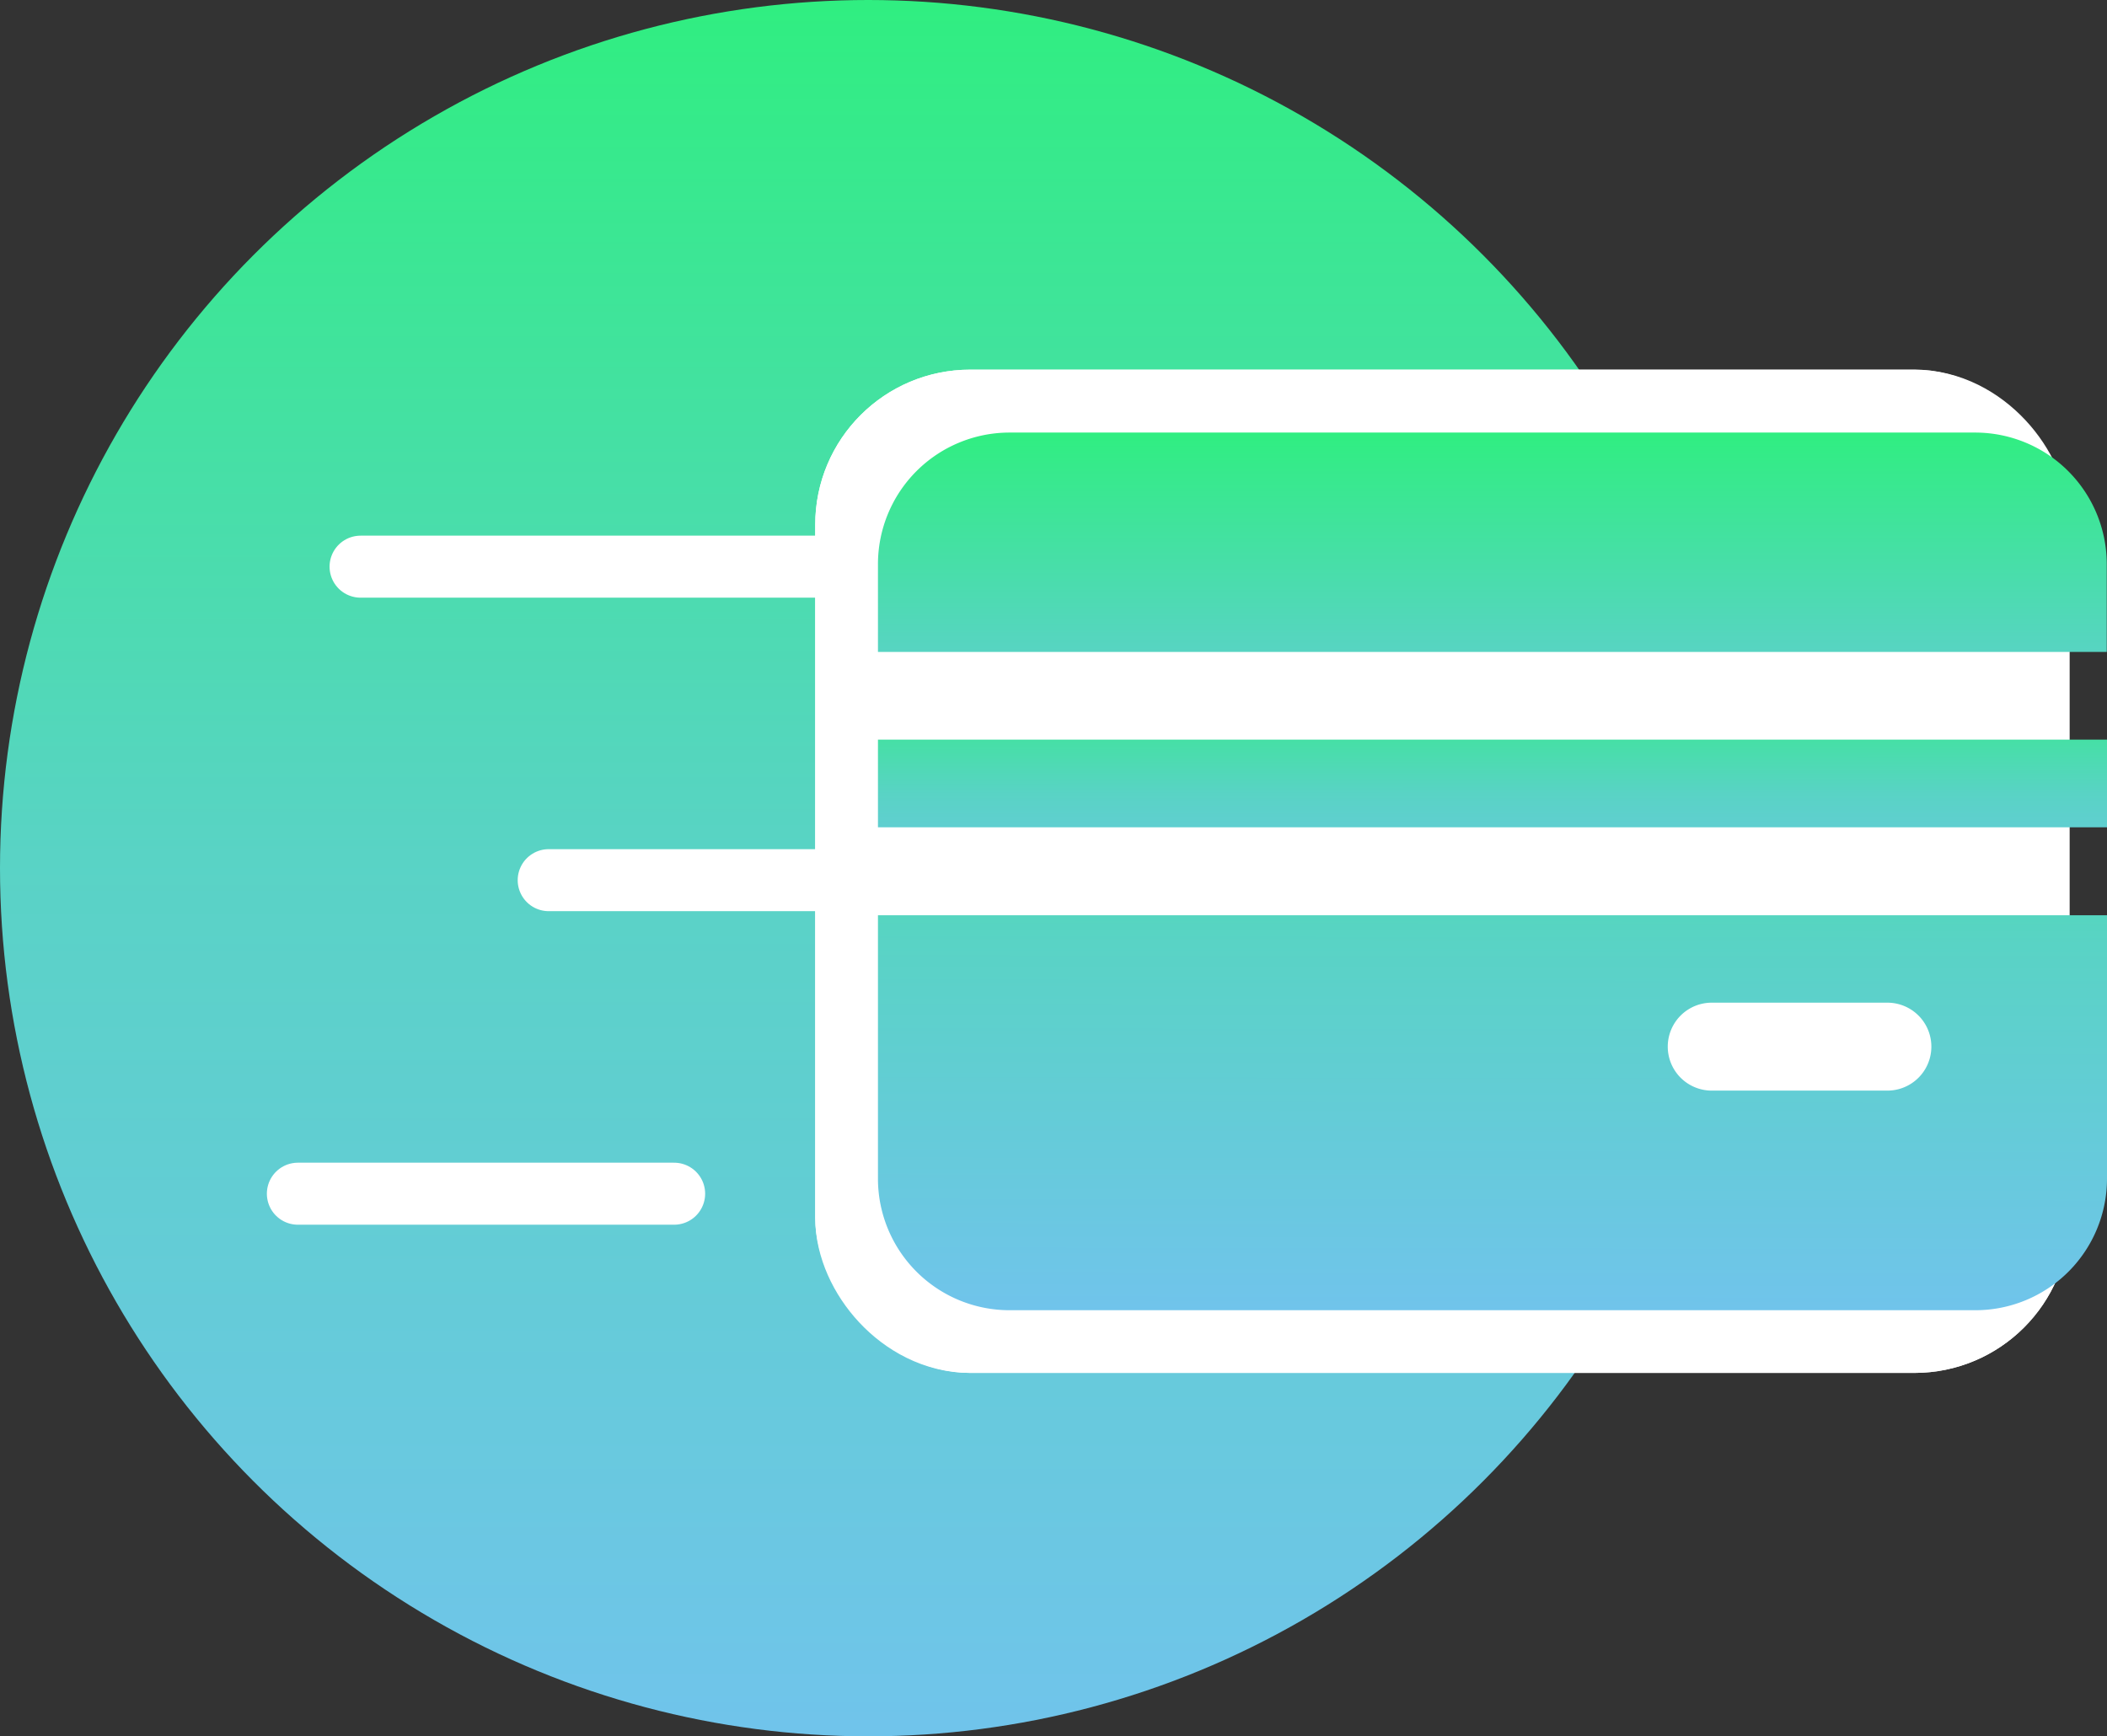
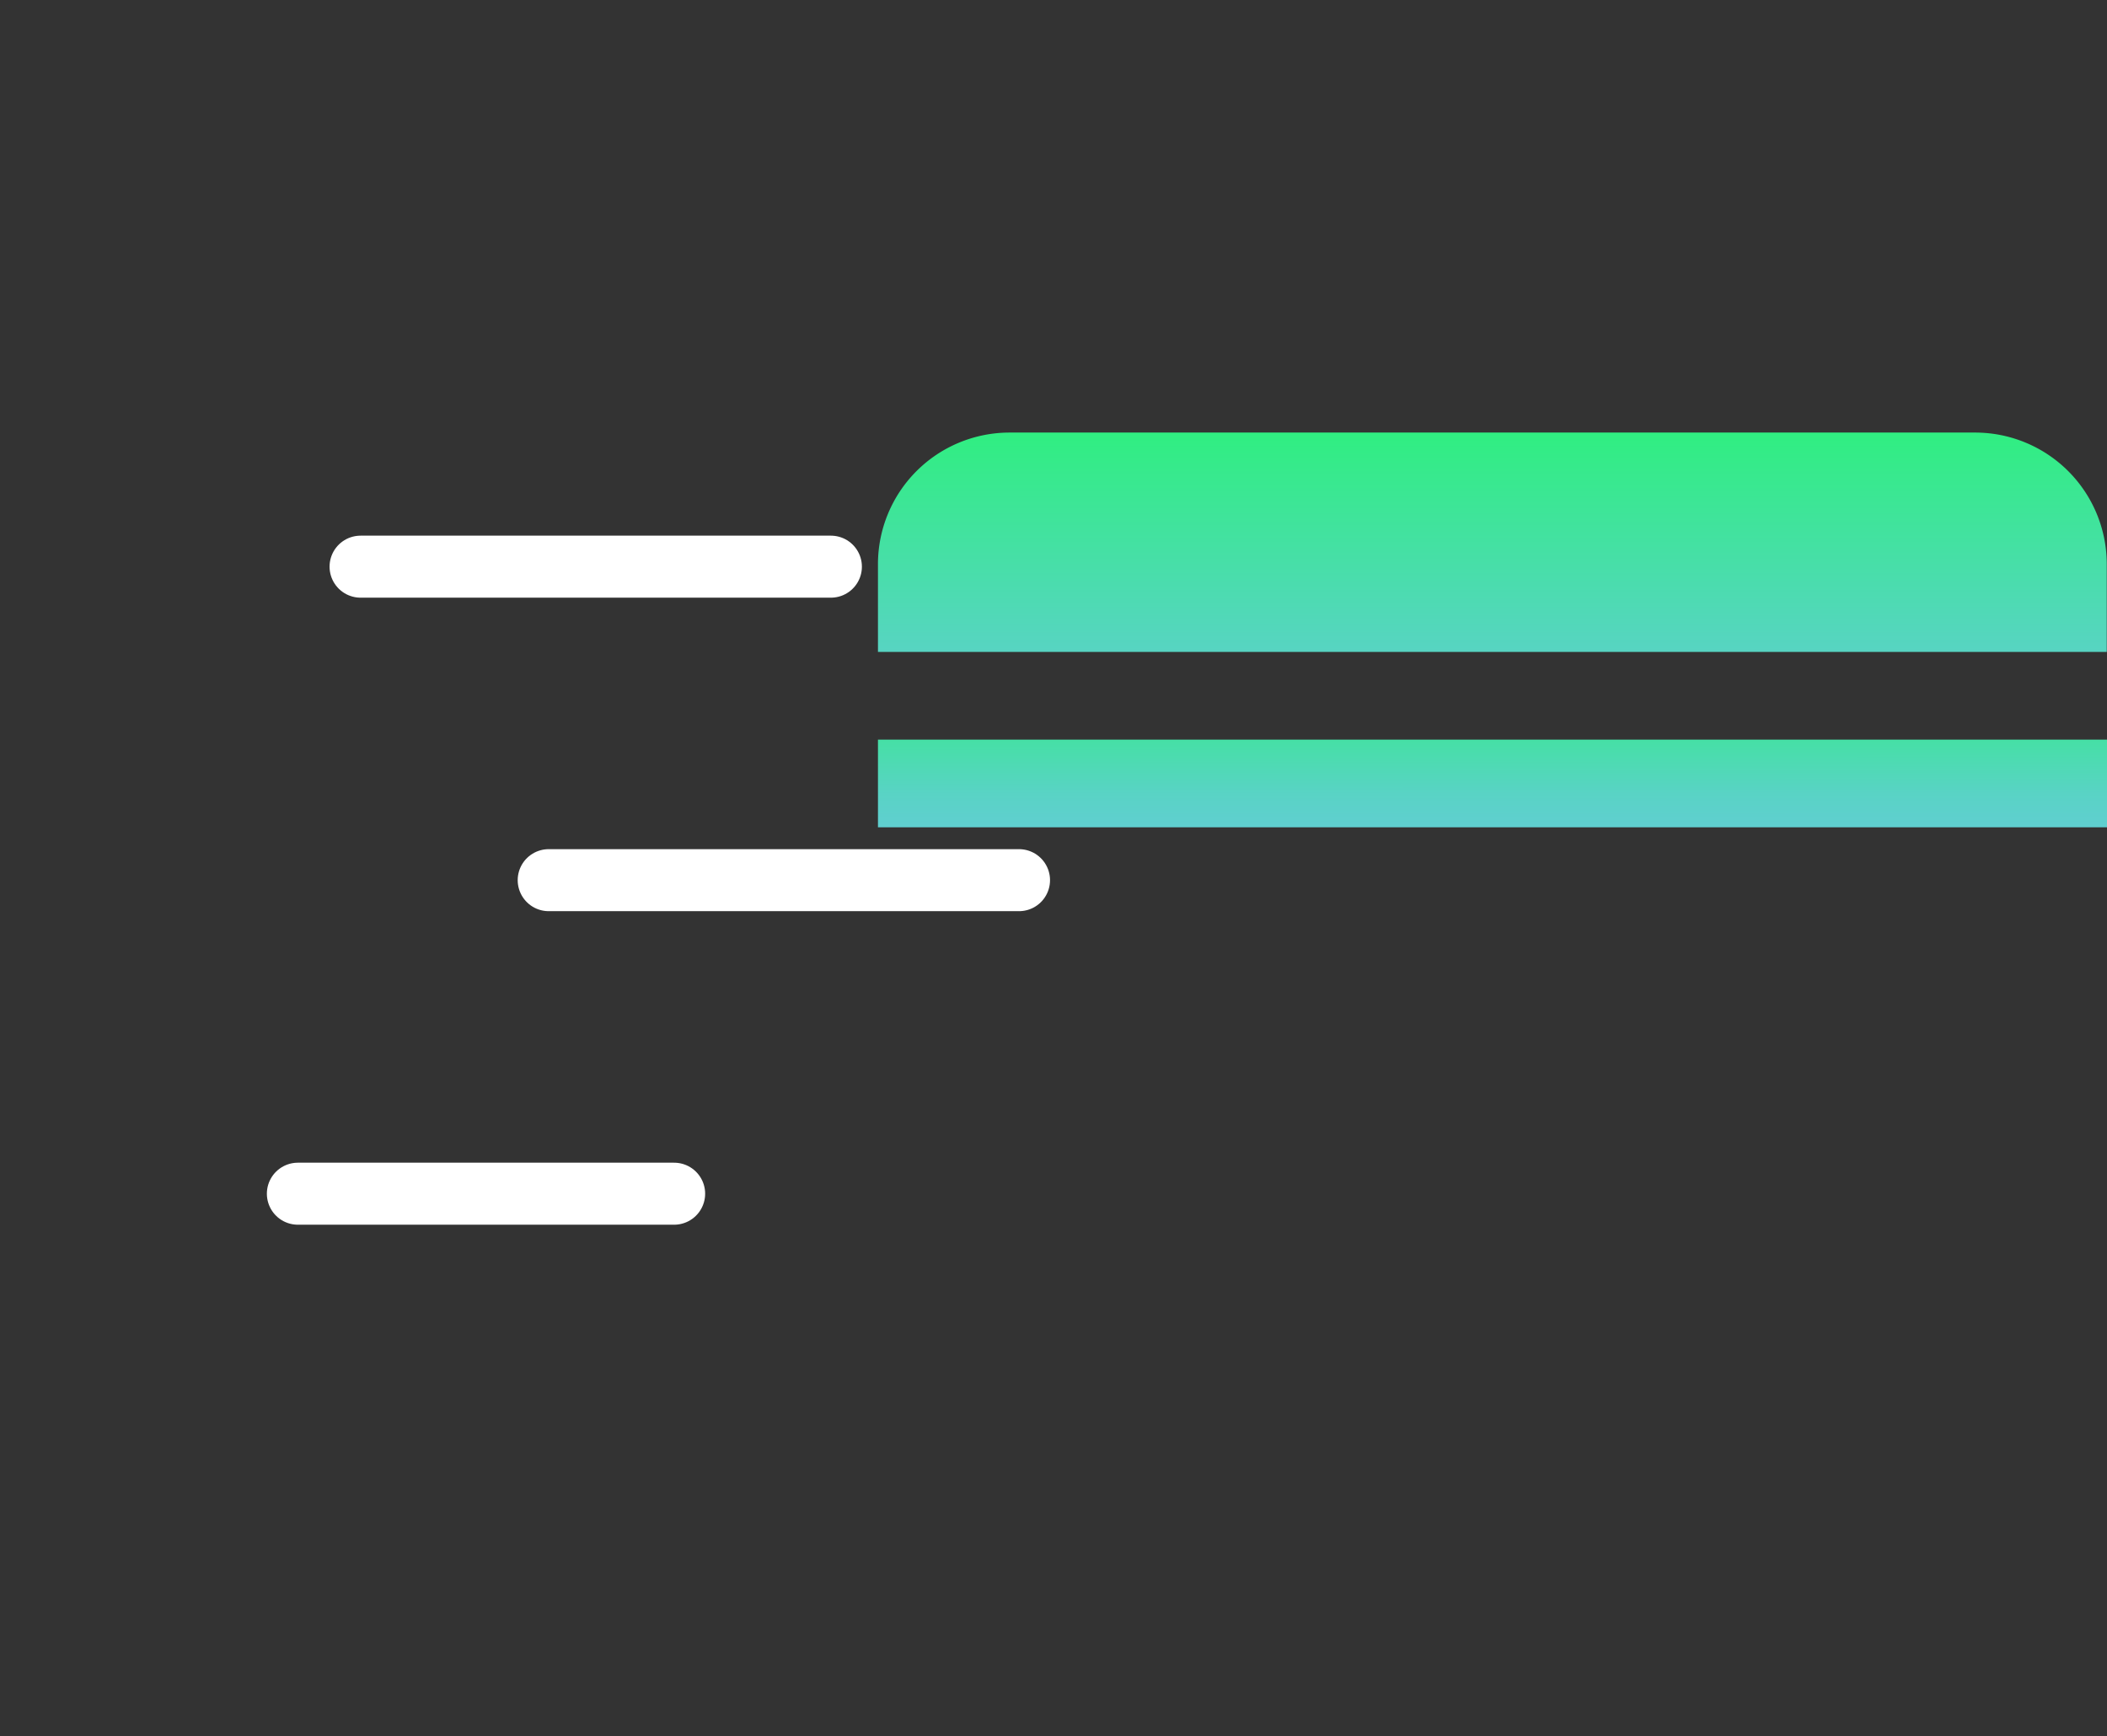
<svg xmlns="http://www.w3.org/2000/svg" xmlns:xlink="http://www.w3.org/1999/xlink" width="67.948" height="56" viewBox="0 0 67.948 56">
  <rect x="0" y="0" width="67.948" height="56" fill="#333333" stroke="none" />
  <defs>
    <linearGradient id="linear-gradient" x1="0.5" x2="0.5" y2="1" gradientUnits="objectBoundingBox">
      <stop offset="0" stop-color="#30ee81" />
      <stop offset="0.493" stop-color="#59d3c5" />
      <stop offset="1" stop-color="#70c4eb" />
    </linearGradient>
    <linearGradient id="linear-gradient-2" x1="0.5" x2="0.5" y2="2.082" gradientUnits="objectBoundingBox">
      <stop offset="0" stop-color="#30ee81" />
      <stop offset="0.502" stop-color="#59d3c5" />
      <stop offset="1" stop-color="#70c4eb" />
    </linearGradient>
    <linearGradient id="linear-gradient-3" x1="0.516" y1="-0.86" y2="1" xlink:href="#linear-gradient-2" />
    <linearGradient id="linear-gradient-4" x1="0.489" y1="-0.709" y2="1.938" xlink:href="#linear-gradient-2" />
  </defs>
  <g id="Group_1032" data-name="Group 1032" transform="translate(-989 -1007.431)">
-     <circle id="Ellipse_395" data-name="Ellipse 395" cx="28" cy="28" r="28" transform="translate(989 1007.431)" fill="url(#linear-gradient)" />
    <line id="Line_129" data-name="Line 129" x2="12.134" transform="translate(998.606 1045.93)" fill="none" stroke="#fff" stroke-linecap="round" stroke-width="2" />
    <line id="Line_128" data-name="Line 128" x2="15.167" transform="translate(1006.695 1035.818)" fill="none" stroke="#fff" stroke-linecap="round" stroke-width="2" />
    <g id="Rectangle_103" data-name="Rectangle 103" transform="translate(1015.29 1019.353)" fill="#fff" stroke="#fff" stroke-linecap="round" stroke-linejoin="round" stroke-width="4">
-       <rect width="40.447" height="32.357" rx="5" stroke="none" />
-       <rect x="2" y="2" width="36.447" height="28.357" rx="3" fill="none" />
-     </g>
+       </g>
    <line id="Line_157" data-name="Line 157" x2="15.167" transform="translate(1000.628 1025.707)" fill="none" stroke="#fff" stroke-linecap="round" stroke-width="2" />
    <g id="credit-card" transform="translate(1017.313 1021.382)">
      <g id="Group_965" data-name="Group 965" transform="translate(0 0)">
        <g id="Group_964" data-name="Group 964" transform="translate(0 0)">
          <path id="Path_898" data-name="Path 898" d="M35.381,68.3H4.246A4.244,4.244,0,0,0,0,72.546v2.828H39.627V72.546A4.244,4.244,0,0,0,35.381,68.3Z" transform="translate(0 -68.3)" fill="url(#linear-gradient-2)" />
        </g>
      </g>
      <g id="Group_967" data-name="Group 967" transform="translate(0 15.567)">
        <g id="Group_966" data-name="Group 966" transform="translate(0 0)">
-           <path id="Path_899" data-name="Path 899" d="M0,256v8.493a4.244,4.244,0,0,0,4.246,4.246H35.389a4.244,4.244,0,0,0,4.246-4.246V256Zm32.553,5.656H26.888a1.418,1.418,0,0,1,0-2.836h5.665a1.418,1.418,0,0,1,0,2.836Z" transform="translate(0 -256)" fill="url(#linear-gradient-3)" />
-         </g>
+           </g>
      </g>
      <g id="Group_969" data-name="Group 969" transform="translate(0 9.903)">
        <g id="Group_968" data-name="Group 968">
          <rect id="Rectangle_933" data-name="Rectangle 933" width="39.635" height="2.828" fill="url(#linear-gradient-4)" />
        </g>
      </g>
    </g>
  </g>
</svg>